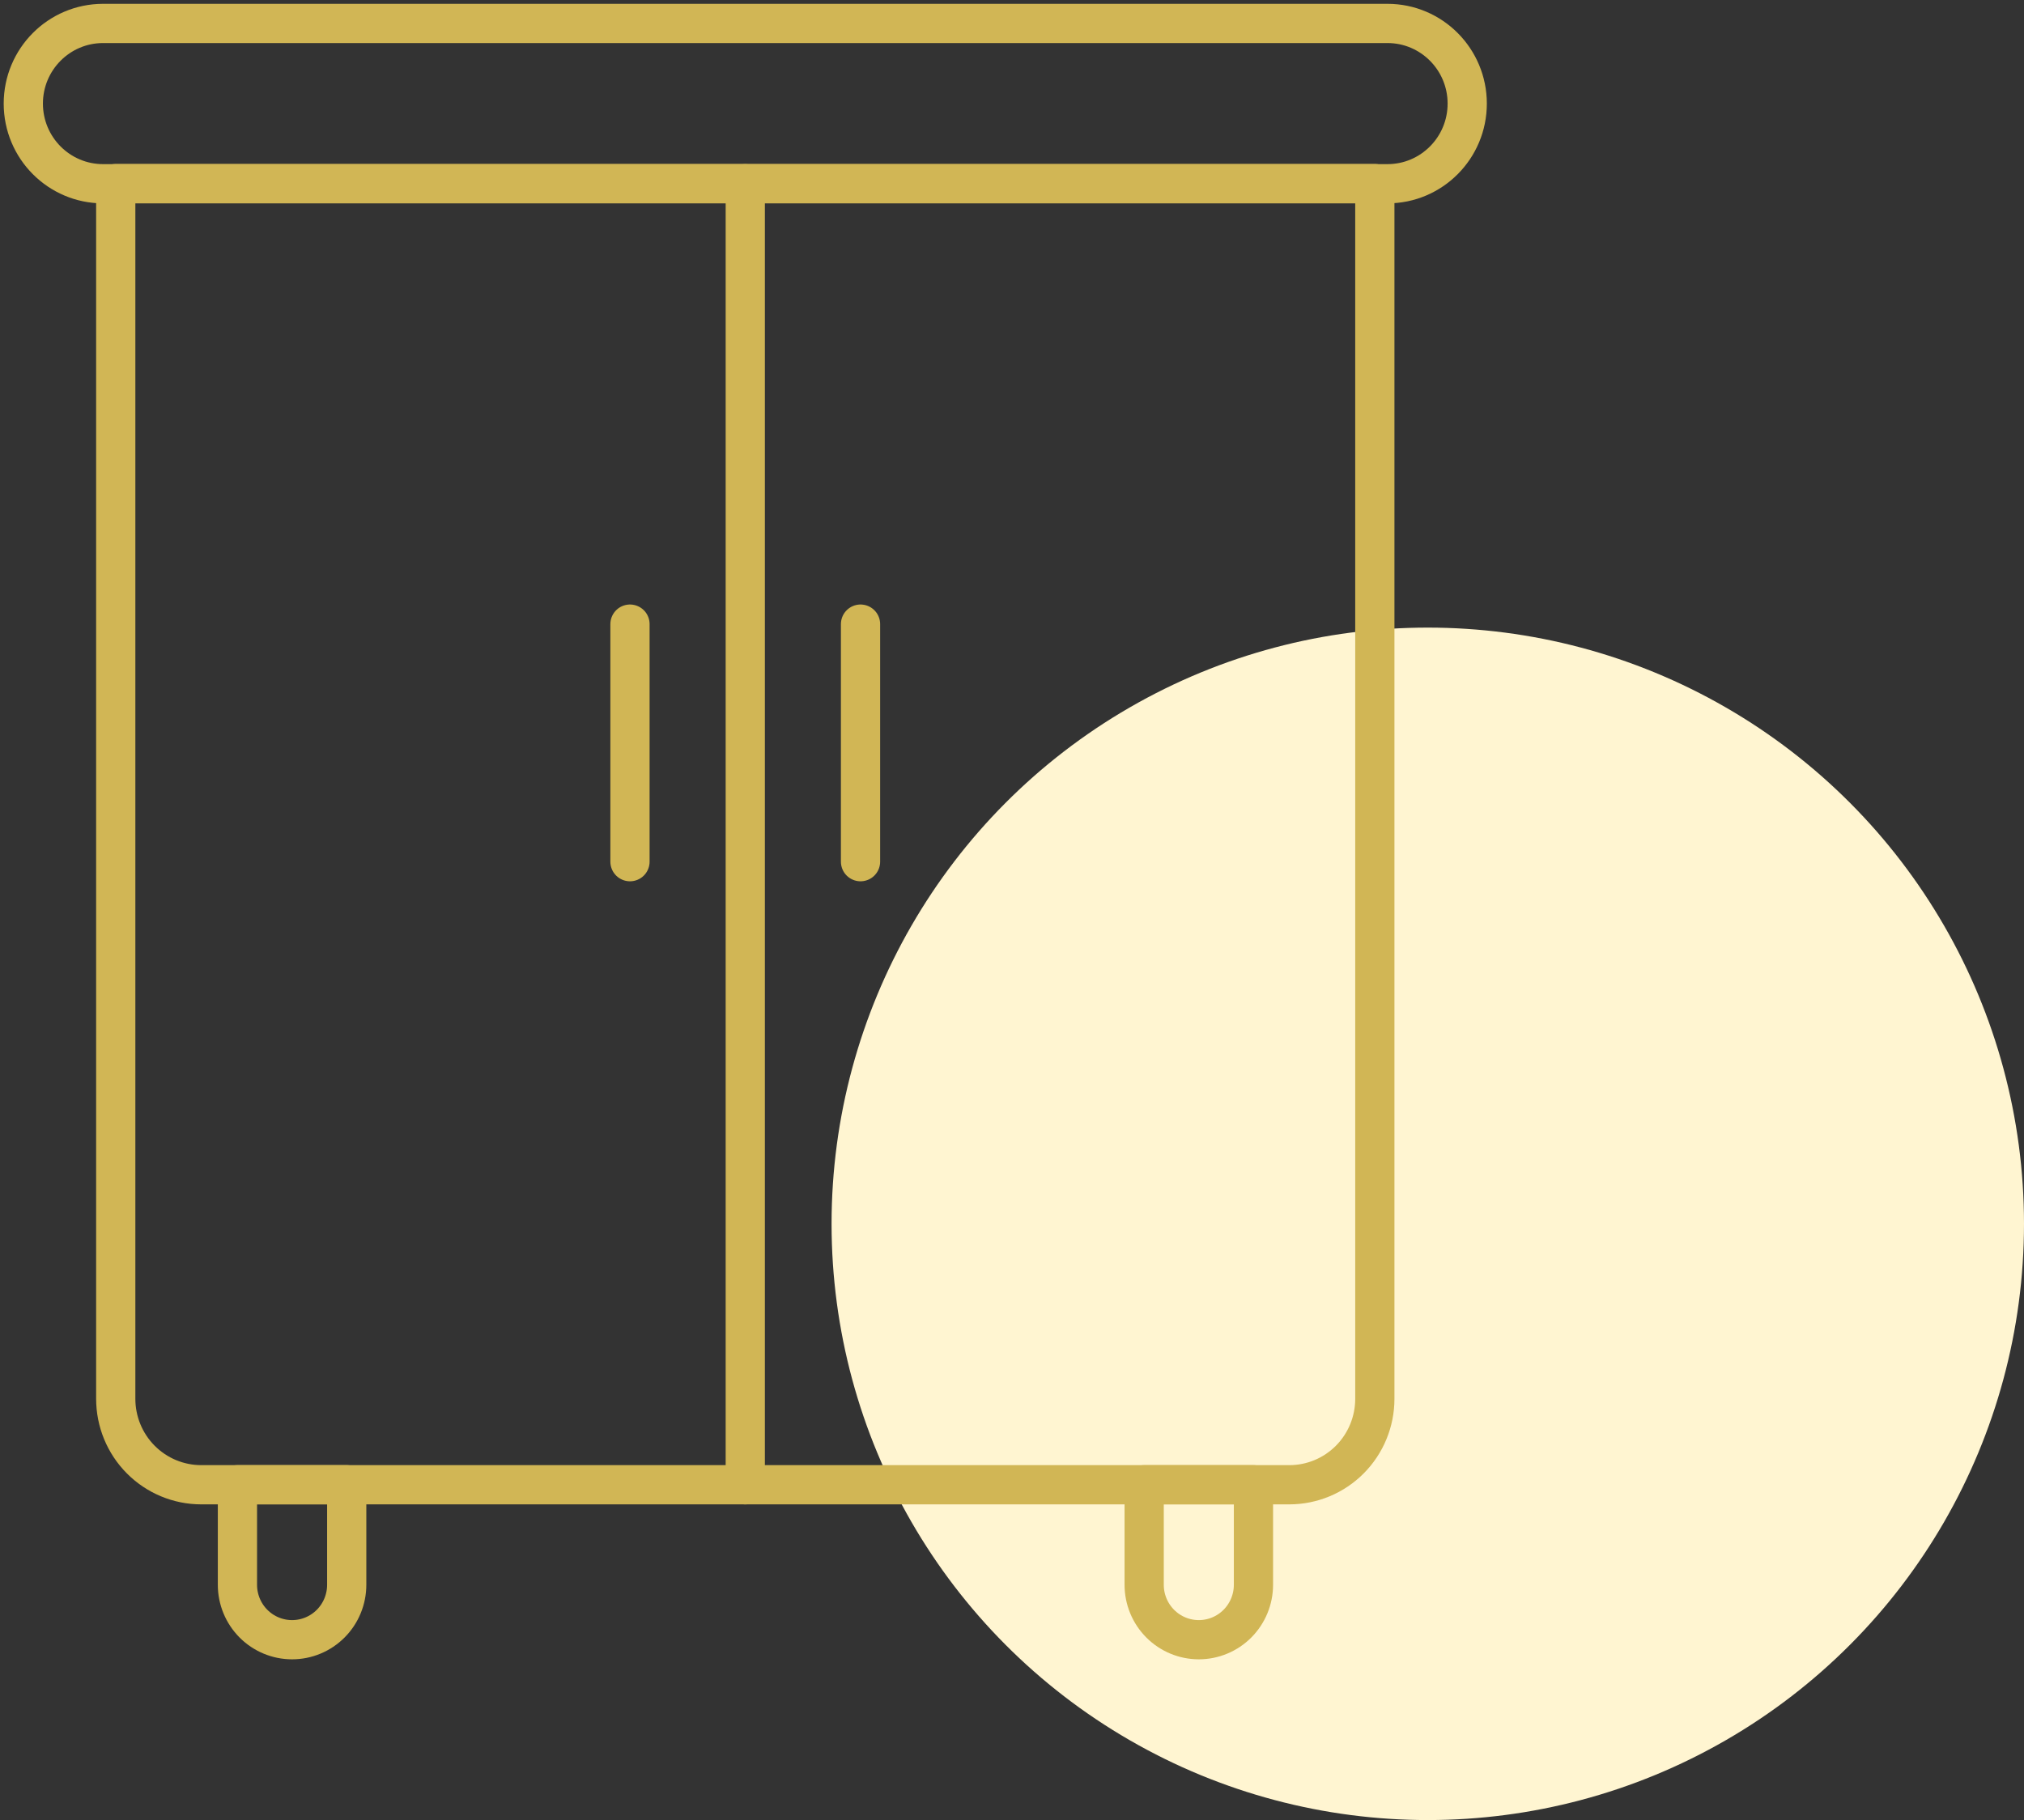
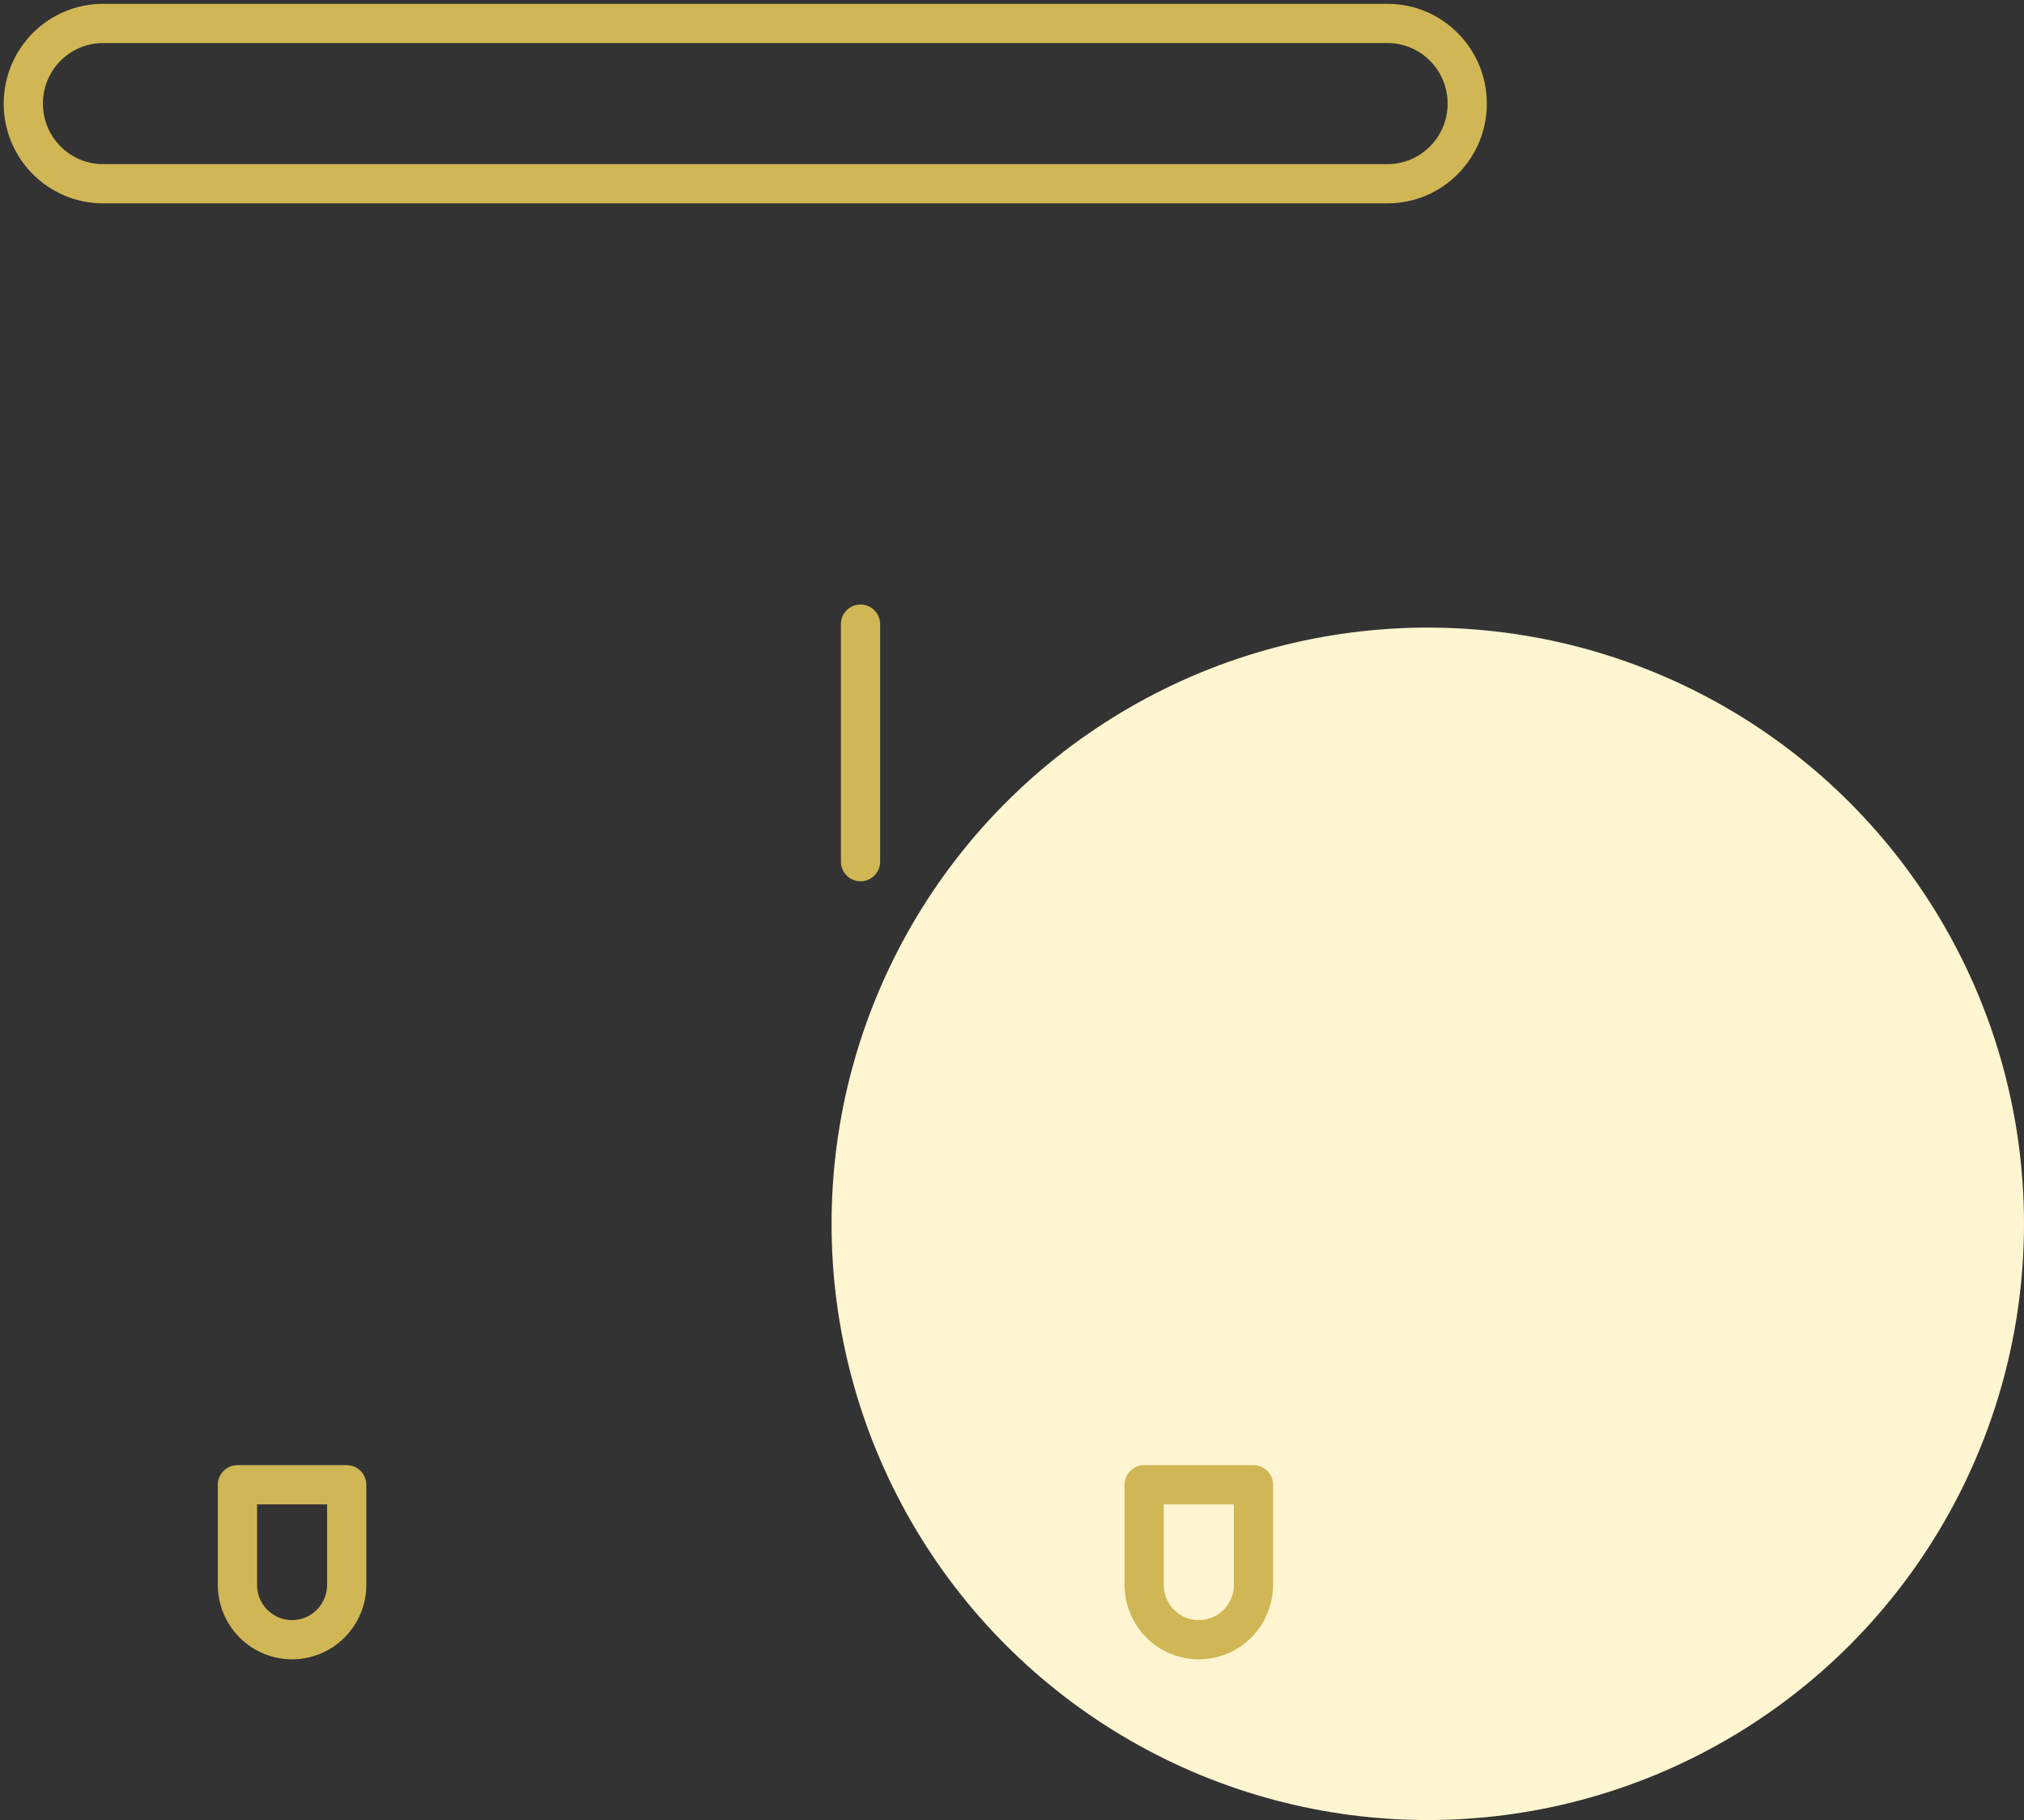
<svg xmlns="http://www.w3.org/2000/svg" width="129" height="116" viewBox="0 0 129 116" fill="none">
  <rect x="0" y="0" width="129" height="116" fill="#333333" stroke="none" />
  <circle cx="91" cy="78" r="38" fill="#FFF5D1" />
-   <path d="M7.377 11.701H87.625V89.153C87.625 90.606 87.051 91.999 86.029 93.026C85.007 94.053 83.621 94.63 82.176 94.63H12.826C11.381 94.63 9.995 94.053 8.973 93.026C7.951 91.999 7.377 90.606 7.377 89.153V11.701V11.701Z" stroke="#D1B655" stroke-width="2.5" stroke-linecap="round" stroke-linejoin="round" />
  <path d="M15.135 94.63H22.098V101.006C22.098 101.934 21.731 102.825 21.078 103.481C20.424 104.138 19.539 104.506 18.615 104.506V104.506C17.692 104.506 16.806 104.138 16.153 103.481C15.5 102.825 15.133 101.934 15.133 101.006V94.63H15.135Z" stroke="#D1B655" stroke-width="2.5" stroke-linecap="round" stroke-linejoin="round" />
  <path d="M72.926 94.63H79.889V101.006C79.889 101.934 79.522 102.825 78.869 103.481C78.216 104.138 77.33 104.506 76.406 104.506V104.506C75.483 104.506 74.597 104.138 73.944 103.481C73.291 102.825 72.924 101.934 72.924 101.006V94.63H72.926Z" stroke="#D1B655" stroke-width="2.5" stroke-linecap="round" stroke-linejoin="round" />
-   <path d="M47.5 11.711V94.63" stroke="#D1B655" stroke-width="2.5" stroke-linecap="round" stroke-linejoin="round" />
  <path d="M88.432 1.494H6.569C3.762 1.494 1.486 3.781 1.486 6.602C1.486 9.424 3.762 11.711 6.569 11.711H88.432C91.239 11.711 93.514 9.424 93.514 6.602C93.514 3.781 91.239 1.494 88.432 1.494Z" stroke="#D1B655" stroke-width="2.5" stroke-linecap="round" stroke-linejoin="round" />
-   <path d="M40.152 39.778V54.919" stroke="#D1B655" stroke-width="2.5" stroke-linecap="round" stroke-linejoin="round" />
  <path d="M54.846 39.778V54.919" stroke="#D1B655" stroke-width="2.5" stroke-linecap="round" stroke-linejoin="round" />
</svg>